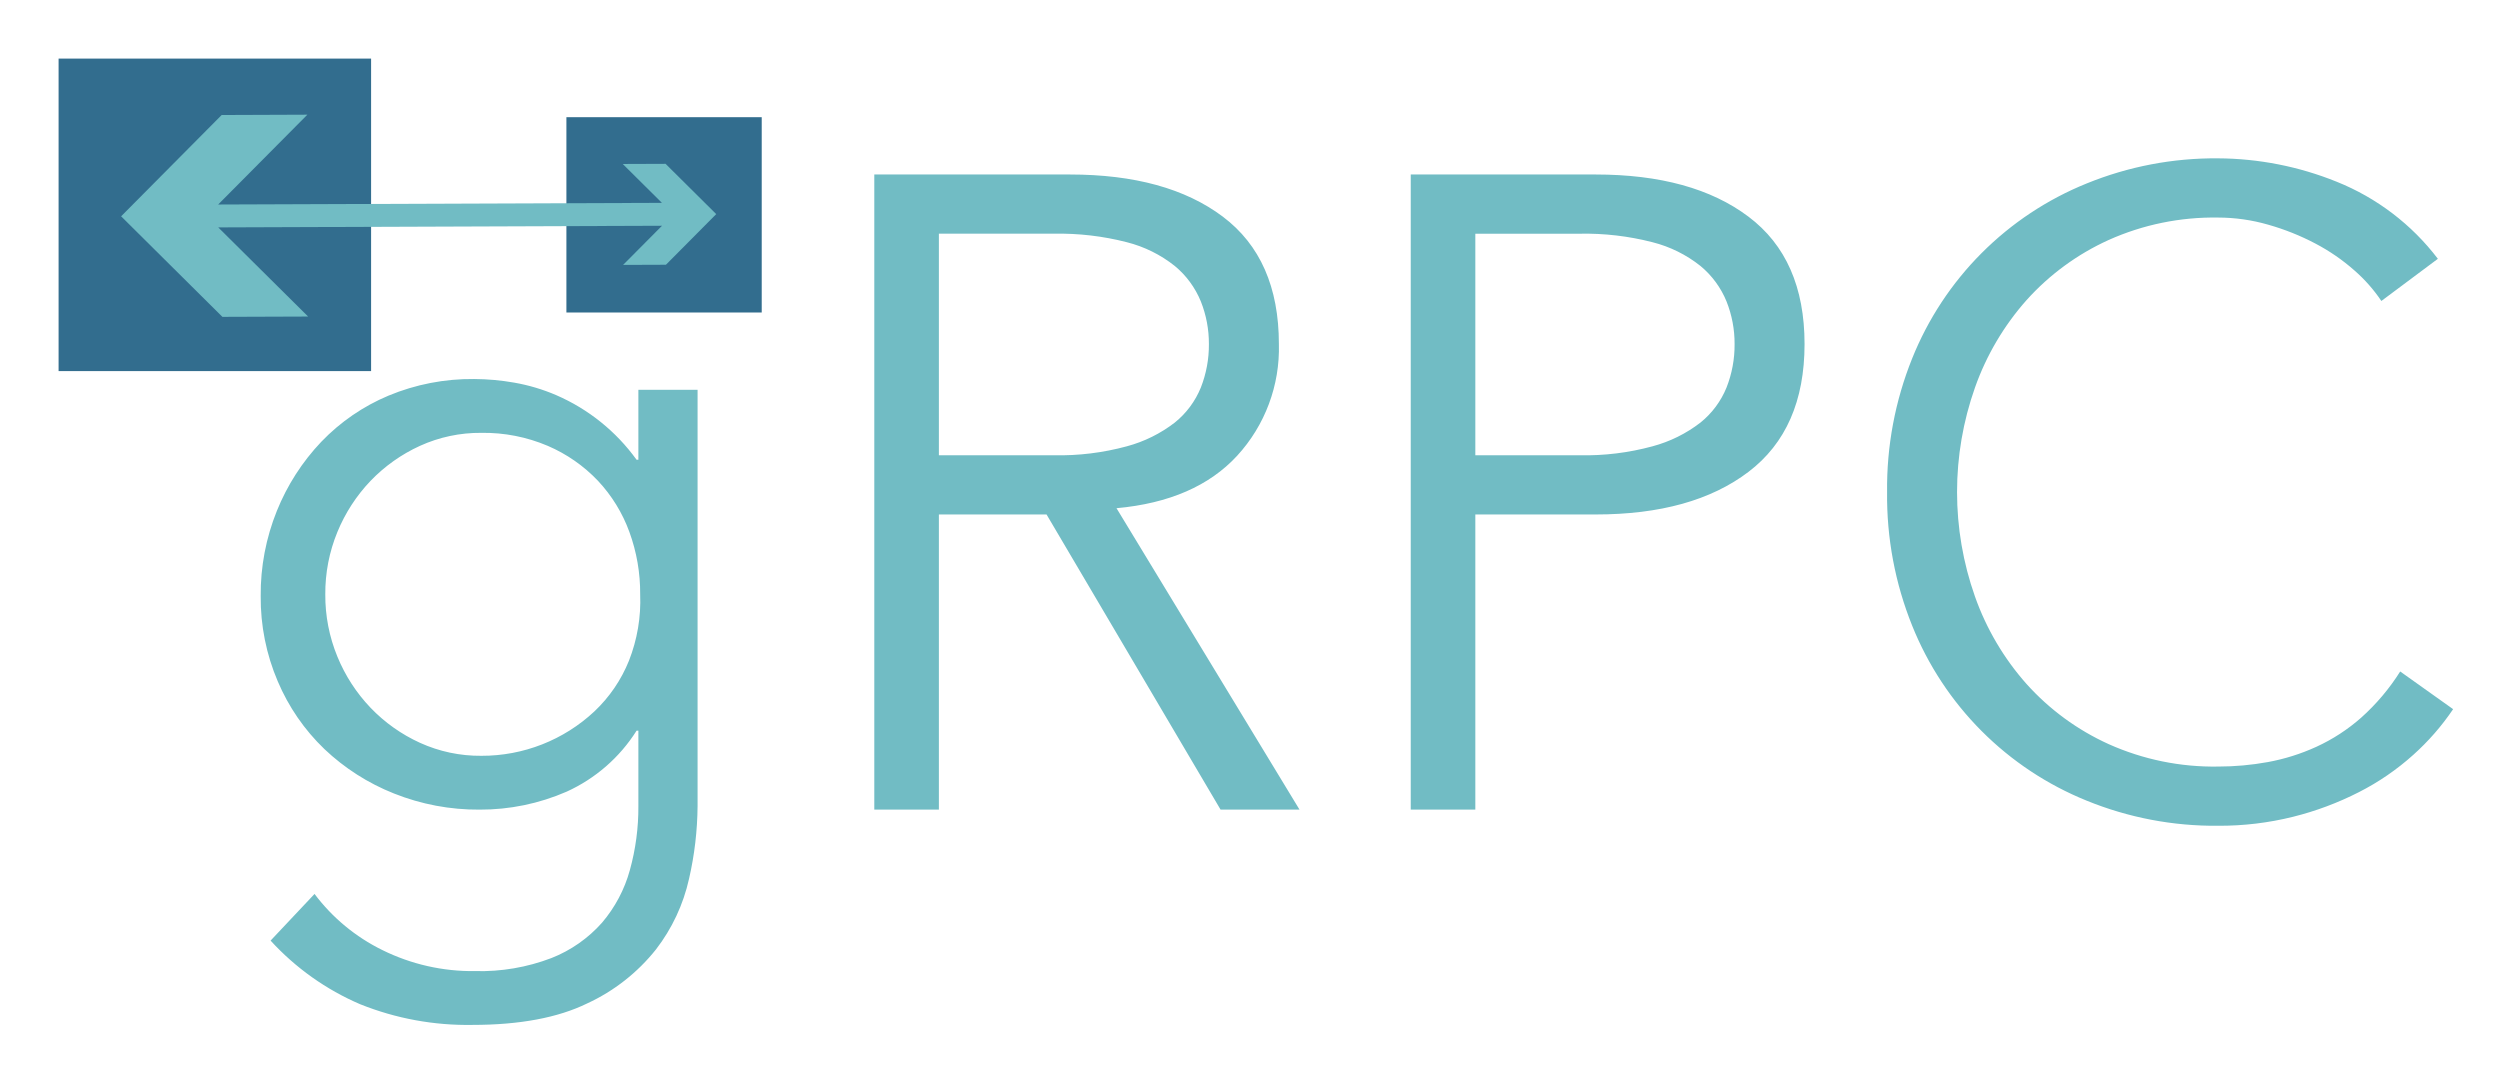
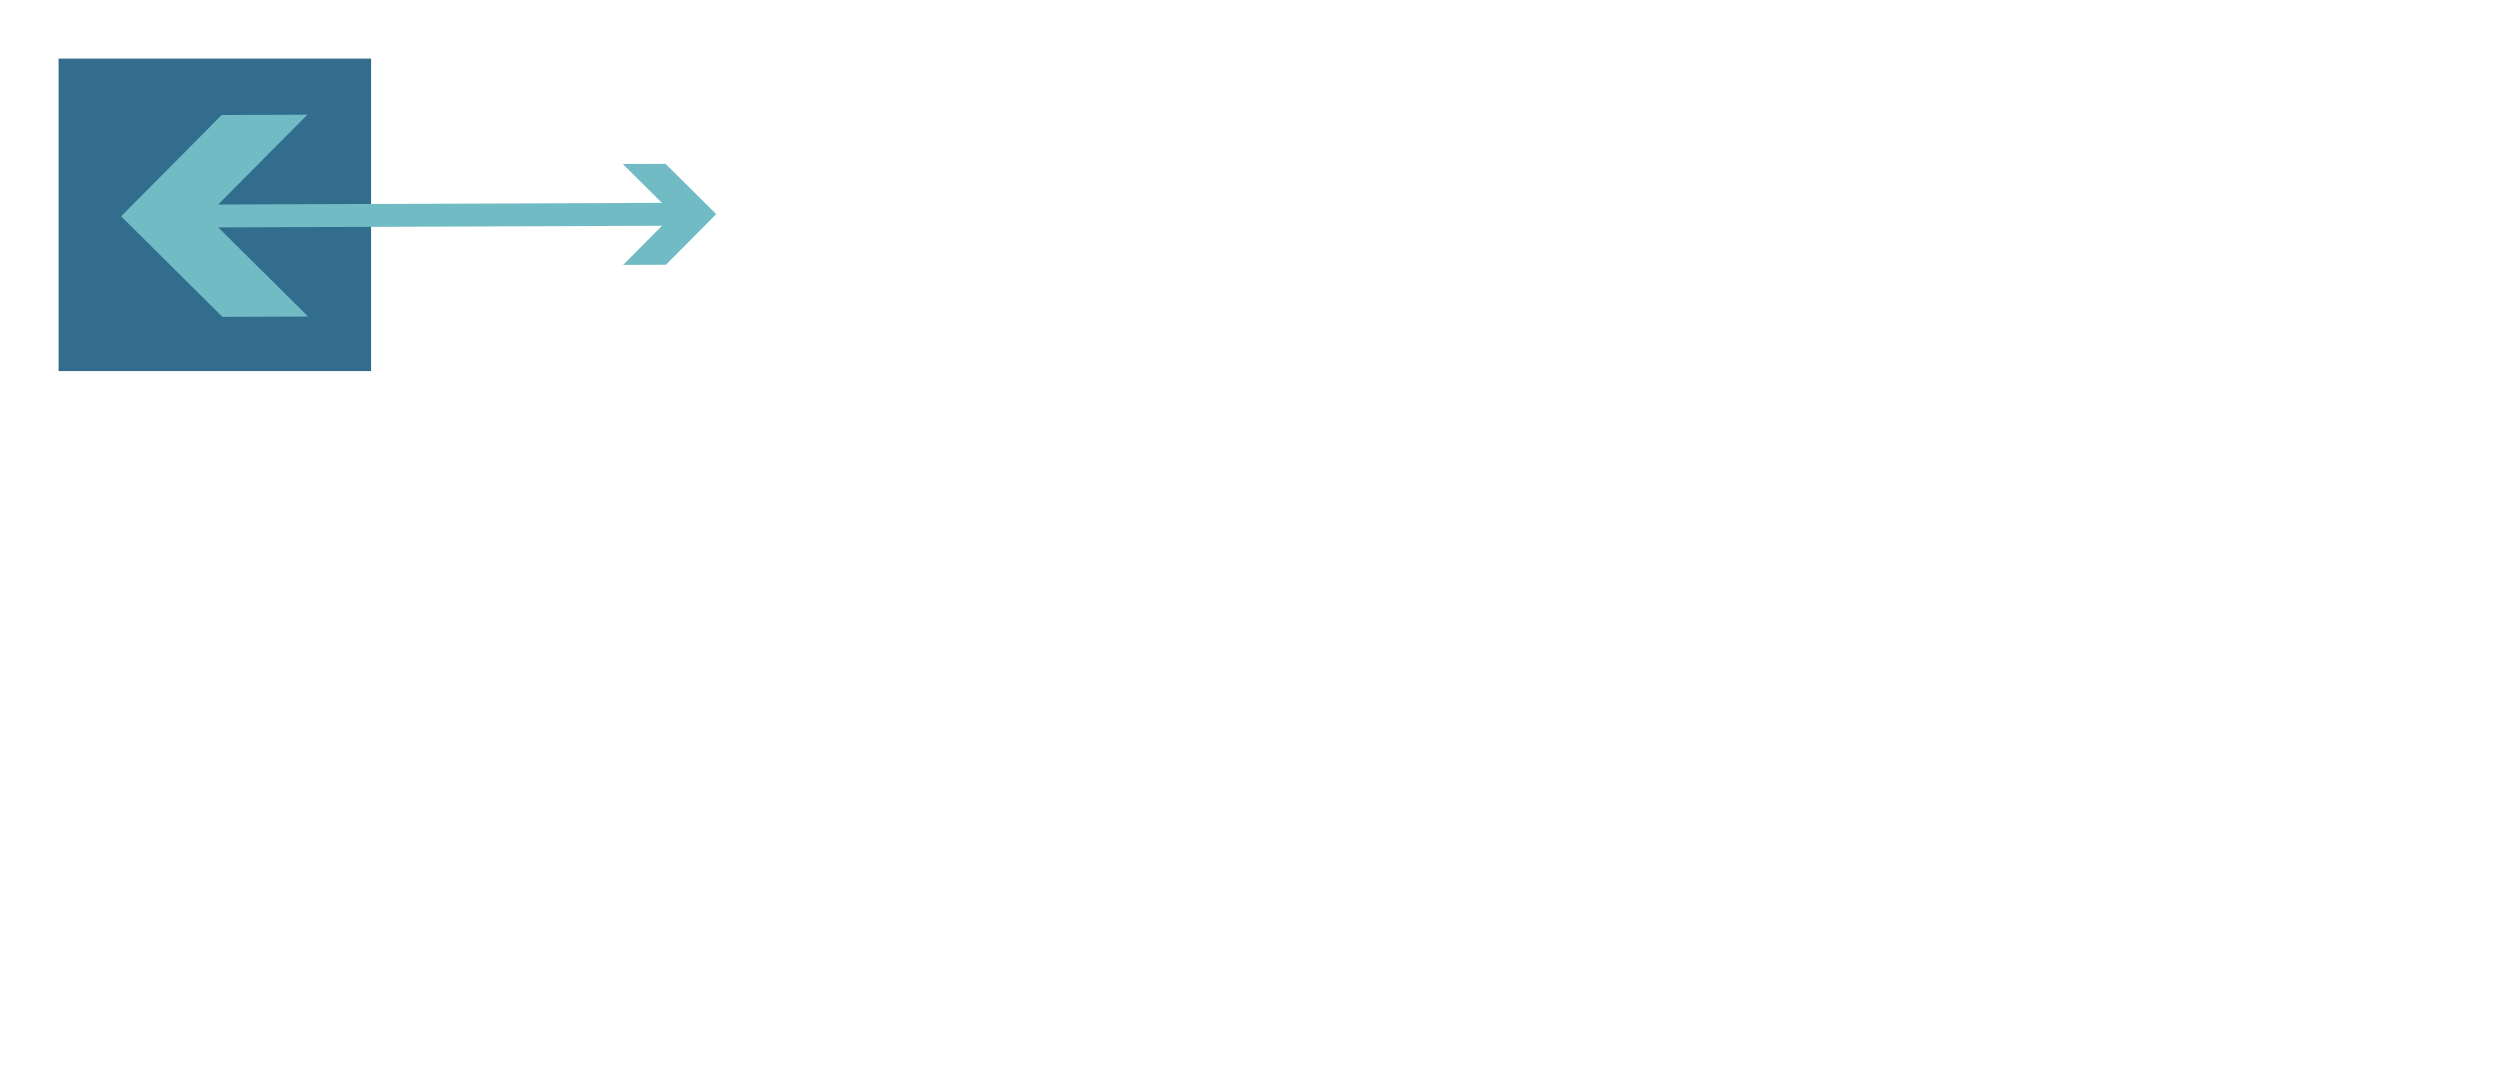
<svg xmlns="http://www.w3.org/2000/svg" width="128" height="55" viewBox="0 0 128 55" fill="none">
  <rect x="3" y="3" width="16" height="16" fill="#326D8E" />
-   <rect x="29" y="6" width="10" height="10" fill="#326D8E" />
-   <path d="M16.104 45.77C17.018 46.986 18.206 47.97 19.572 48.641C21.048 49.372 22.678 49.742 24.326 49.72C25.658 49.755 26.984 49.529 28.23 49.054C29.226 48.663 30.115 48.041 30.825 47.24C31.49 46.459 31.977 45.542 32.248 44.553C32.545 43.483 32.692 42.378 32.685 41.269V37.411H32.593C31.73 38.78 30.484 39.865 29.01 40.534C27.605 41.146 26.088 41.459 24.555 41.453C23.053 41.464 21.564 41.183 20.169 40.626C18.848 40.102 17.64 39.33 16.609 38.352C15.586 37.37 14.774 36.19 14.221 34.884C13.632 33.505 13.335 32.02 13.348 30.521C13.335 29.026 13.616 27.544 14.175 26.158C14.703 24.846 15.475 23.646 16.448 22.621C17.422 21.605 18.595 20.799 19.893 20.256C21.283 19.678 22.775 19.389 24.28 19.406C24.965 19.41 25.648 19.471 26.323 19.59C27.065 19.719 27.79 19.935 28.482 20.233C30.125 20.945 31.546 22.088 32.593 23.54H32.685V19.957H35.716V41.269C35.706 42.521 35.56 43.769 35.28 44.989C34.987 46.309 34.407 47.548 33.581 48.617C32.64 49.798 31.437 50.742 30.067 51.374C28.566 52.108 26.606 52.475 24.188 52.475C22.223 52.509 20.271 52.15 18.446 51.419C16.701 50.672 15.135 49.56 13.854 48.159L16.104 45.77ZM16.655 30.43C16.648 31.524 16.858 32.609 17.275 33.621C17.673 34.593 18.249 35.481 18.974 36.239C19.695 36.991 20.553 37.599 21.501 38.031C22.488 38.48 23.562 38.707 24.647 38.697C26.795 38.704 28.865 37.891 30.434 36.423C31.204 35.696 31.808 34.811 32.203 33.828C32.628 32.747 32.824 31.59 32.777 30.43C32.785 29.341 32.598 28.26 32.225 27.237C31.872 26.265 31.325 25.374 30.618 24.619C29.891 23.854 29.016 23.244 28.046 22.828C26.972 22.371 25.814 22.145 24.647 22.162C23.562 22.152 22.488 22.379 21.501 22.828C20.553 23.26 19.696 23.868 18.974 24.619C18.249 25.378 17.673 26.266 17.275 27.237C16.858 28.249 16.648 29.335 16.655 30.43V30.43ZM48.071 41.453H44.764V8.934H54.777C58.084 8.934 60.694 9.653 62.608 11.092C64.521 12.532 65.478 14.706 65.479 17.614C65.537 19.726 64.771 21.777 63.343 23.333C61.919 24.879 59.86 25.775 57.165 26.02L66.535 41.452H62.493L53.583 26.341H48.071L48.071 41.453ZM48.071 23.31H53.95C55.214 23.337 56.474 23.182 57.693 22.851C58.585 22.612 59.421 22.198 60.151 21.634C60.74 21.16 61.198 20.543 61.483 19.843C61.762 19.133 61.902 18.377 61.896 17.614C61.899 16.868 61.759 16.127 61.483 15.433C61.195 14.728 60.737 14.104 60.151 13.619C59.428 13.043 58.59 12.628 57.693 12.401C56.471 12.087 55.212 11.94 53.95 11.965H48.071V23.31ZM72.23 8.934H81.692C84.999 8.934 87.609 9.653 89.522 11.093C91.436 12.532 92.393 14.706 92.393 17.615C92.393 20.524 91.436 22.706 89.522 24.16C87.609 25.614 84.999 26.342 81.692 26.341H75.537V41.453H72.23V8.934ZM75.537 23.31H80.865C82.129 23.337 83.389 23.182 84.609 22.851C85.5 22.612 86.336 22.199 87.066 21.634C87.655 21.16 88.113 20.543 88.398 19.843C88.677 19.134 88.818 18.377 88.811 17.615C88.815 16.868 88.674 16.127 88.398 15.433C88.11 14.728 87.653 14.105 87.066 13.619C86.343 13.043 85.505 12.628 84.609 12.402C83.386 12.087 82.127 11.94 80.865 11.966H75.537L75.537 23.31ZM125.6 36.309C125.018 37.171 124.332 37.957 123.557 38.651C122.718 39.405 121.783 40.046 120.778 40.557C119.704 41.105 118.572 41.529 117.402 41.82C116.147 42.132 114.859 42.286 113.566 42.279C111.261 42.301 108.973 41.864 106.838 40.994C104.823 40.179 102.992 38.966 101.457 37.427C99.922 35.888 98.714 34.054 97.904 32.037C97.029 29.863 96.592 27.537 96.619 25.193C96.592 22.849 97.029 20.524 97.904 18.349C98.714 16.332 99.922 14.499 101.457 12.96C102.992 11.421 104.823 10.208 106.838 9.393C108.973 8.523 111.261 8.086 113.566 8.107C115.645 8.118 117.702 8.523 119.629 9.301C121.685 10.124 123.479 11.489 124.819 13.251L121.926 15.41C121.537 14.831 121.074 14.306 120.548 13.848C119.94 13.31 119.269 12.848 118.55 12.471C117.782 12.066 116.974 11.743 116.139 11.506C115.303 11.264 114.437 11.14 113.566 11.139C111.637 11.107 109.724 11.499 107.963 12.287C106.365 13.012 104.934 14.059 103.761 15.364C102.599 16.672 101.702 18.193 101.119 19.843C99.895 23.305 99.895 27.082 101.119 30.544C101.702 32.193 102.599 33.714 103.761 35.022C104.934 36.327 106.365 37.375 107.963 38.099C109.724 38.888 111.637 39.28 113.566 39.248C114.421 39.248 115.275 39.171 116.116 39.018C116.971 38.861 117.804 38.599 118.596 38.237C119.43 37.855 120.204 37.352 120.893 36.744C121.666 36.053 122.338 35.257 122.89 34.38L125.6 36.309Z" fill="#71BCC4" />
  <path d="M11.349 5.889L6.201 11.075L11.387 16.223L15.775 16.207L11.174 11.643L33.894 11.559L31.903 13.563L34.096 13.555L36.671 10.962L34.077 8.388L31.884 8.396L33.89 10.386L11.17 10.471L15.737 5.872L11.349 5.889V5.889Z" fill="#71BCC4" />
</svg>